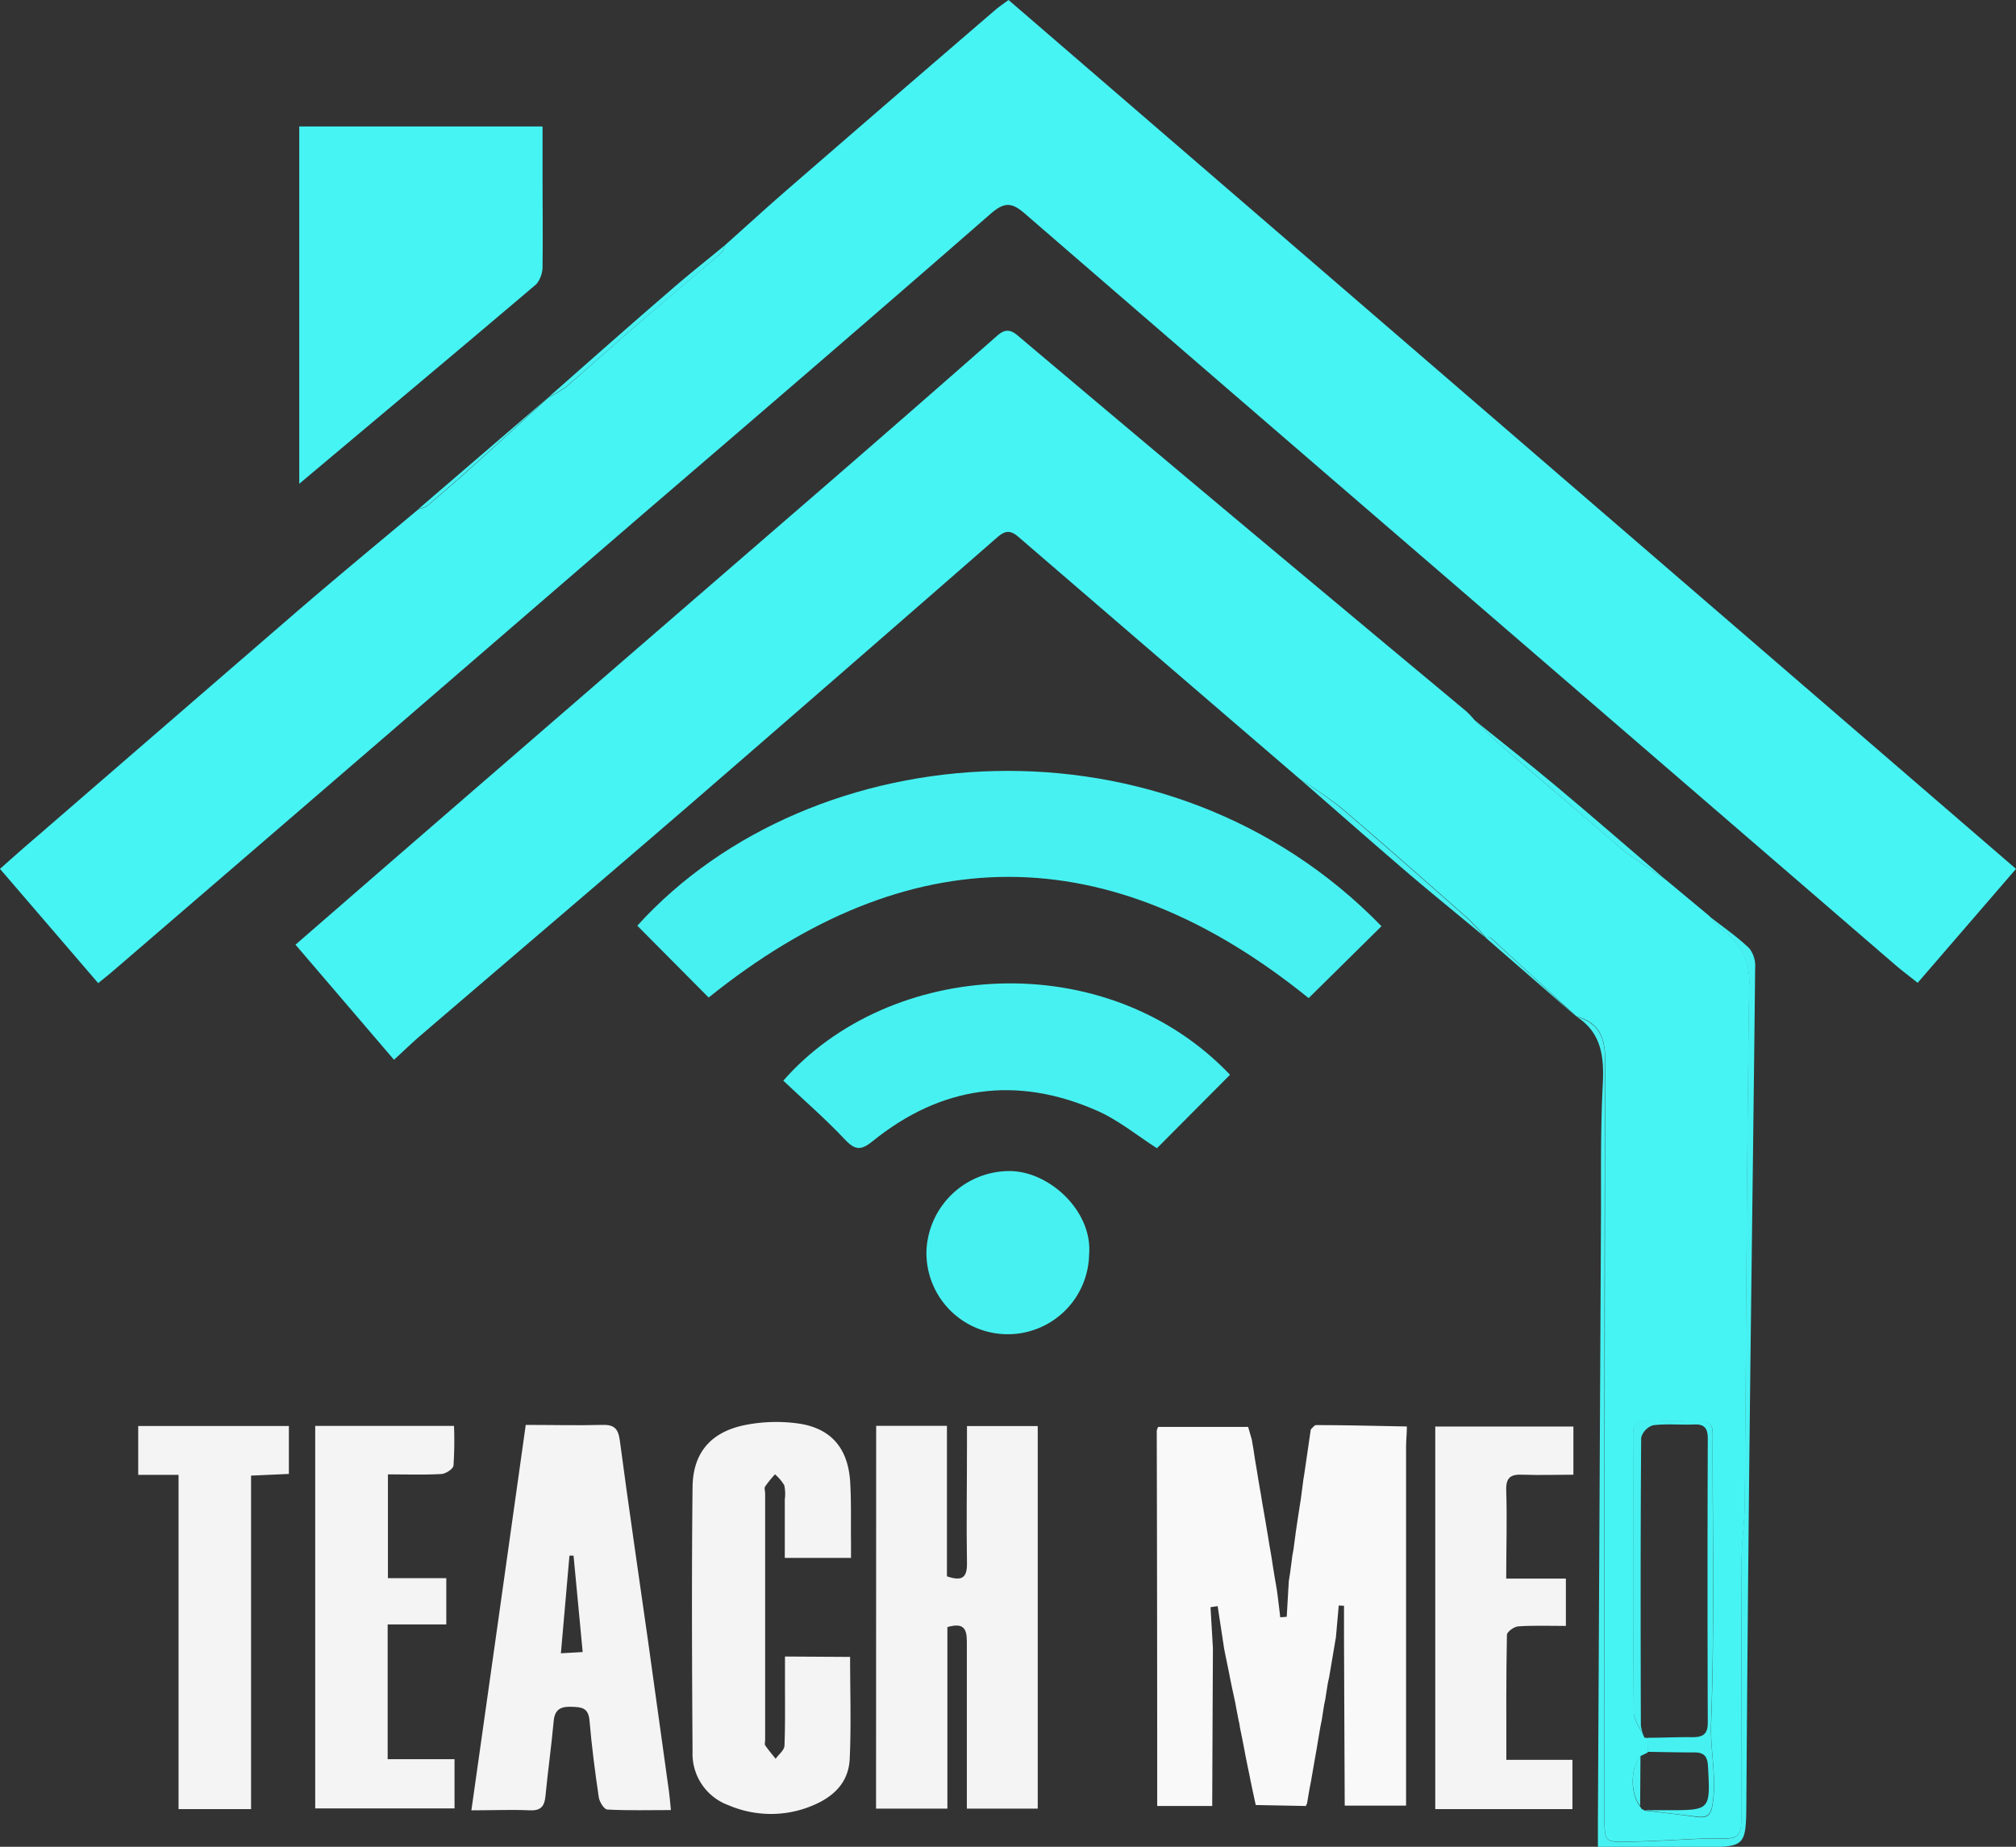
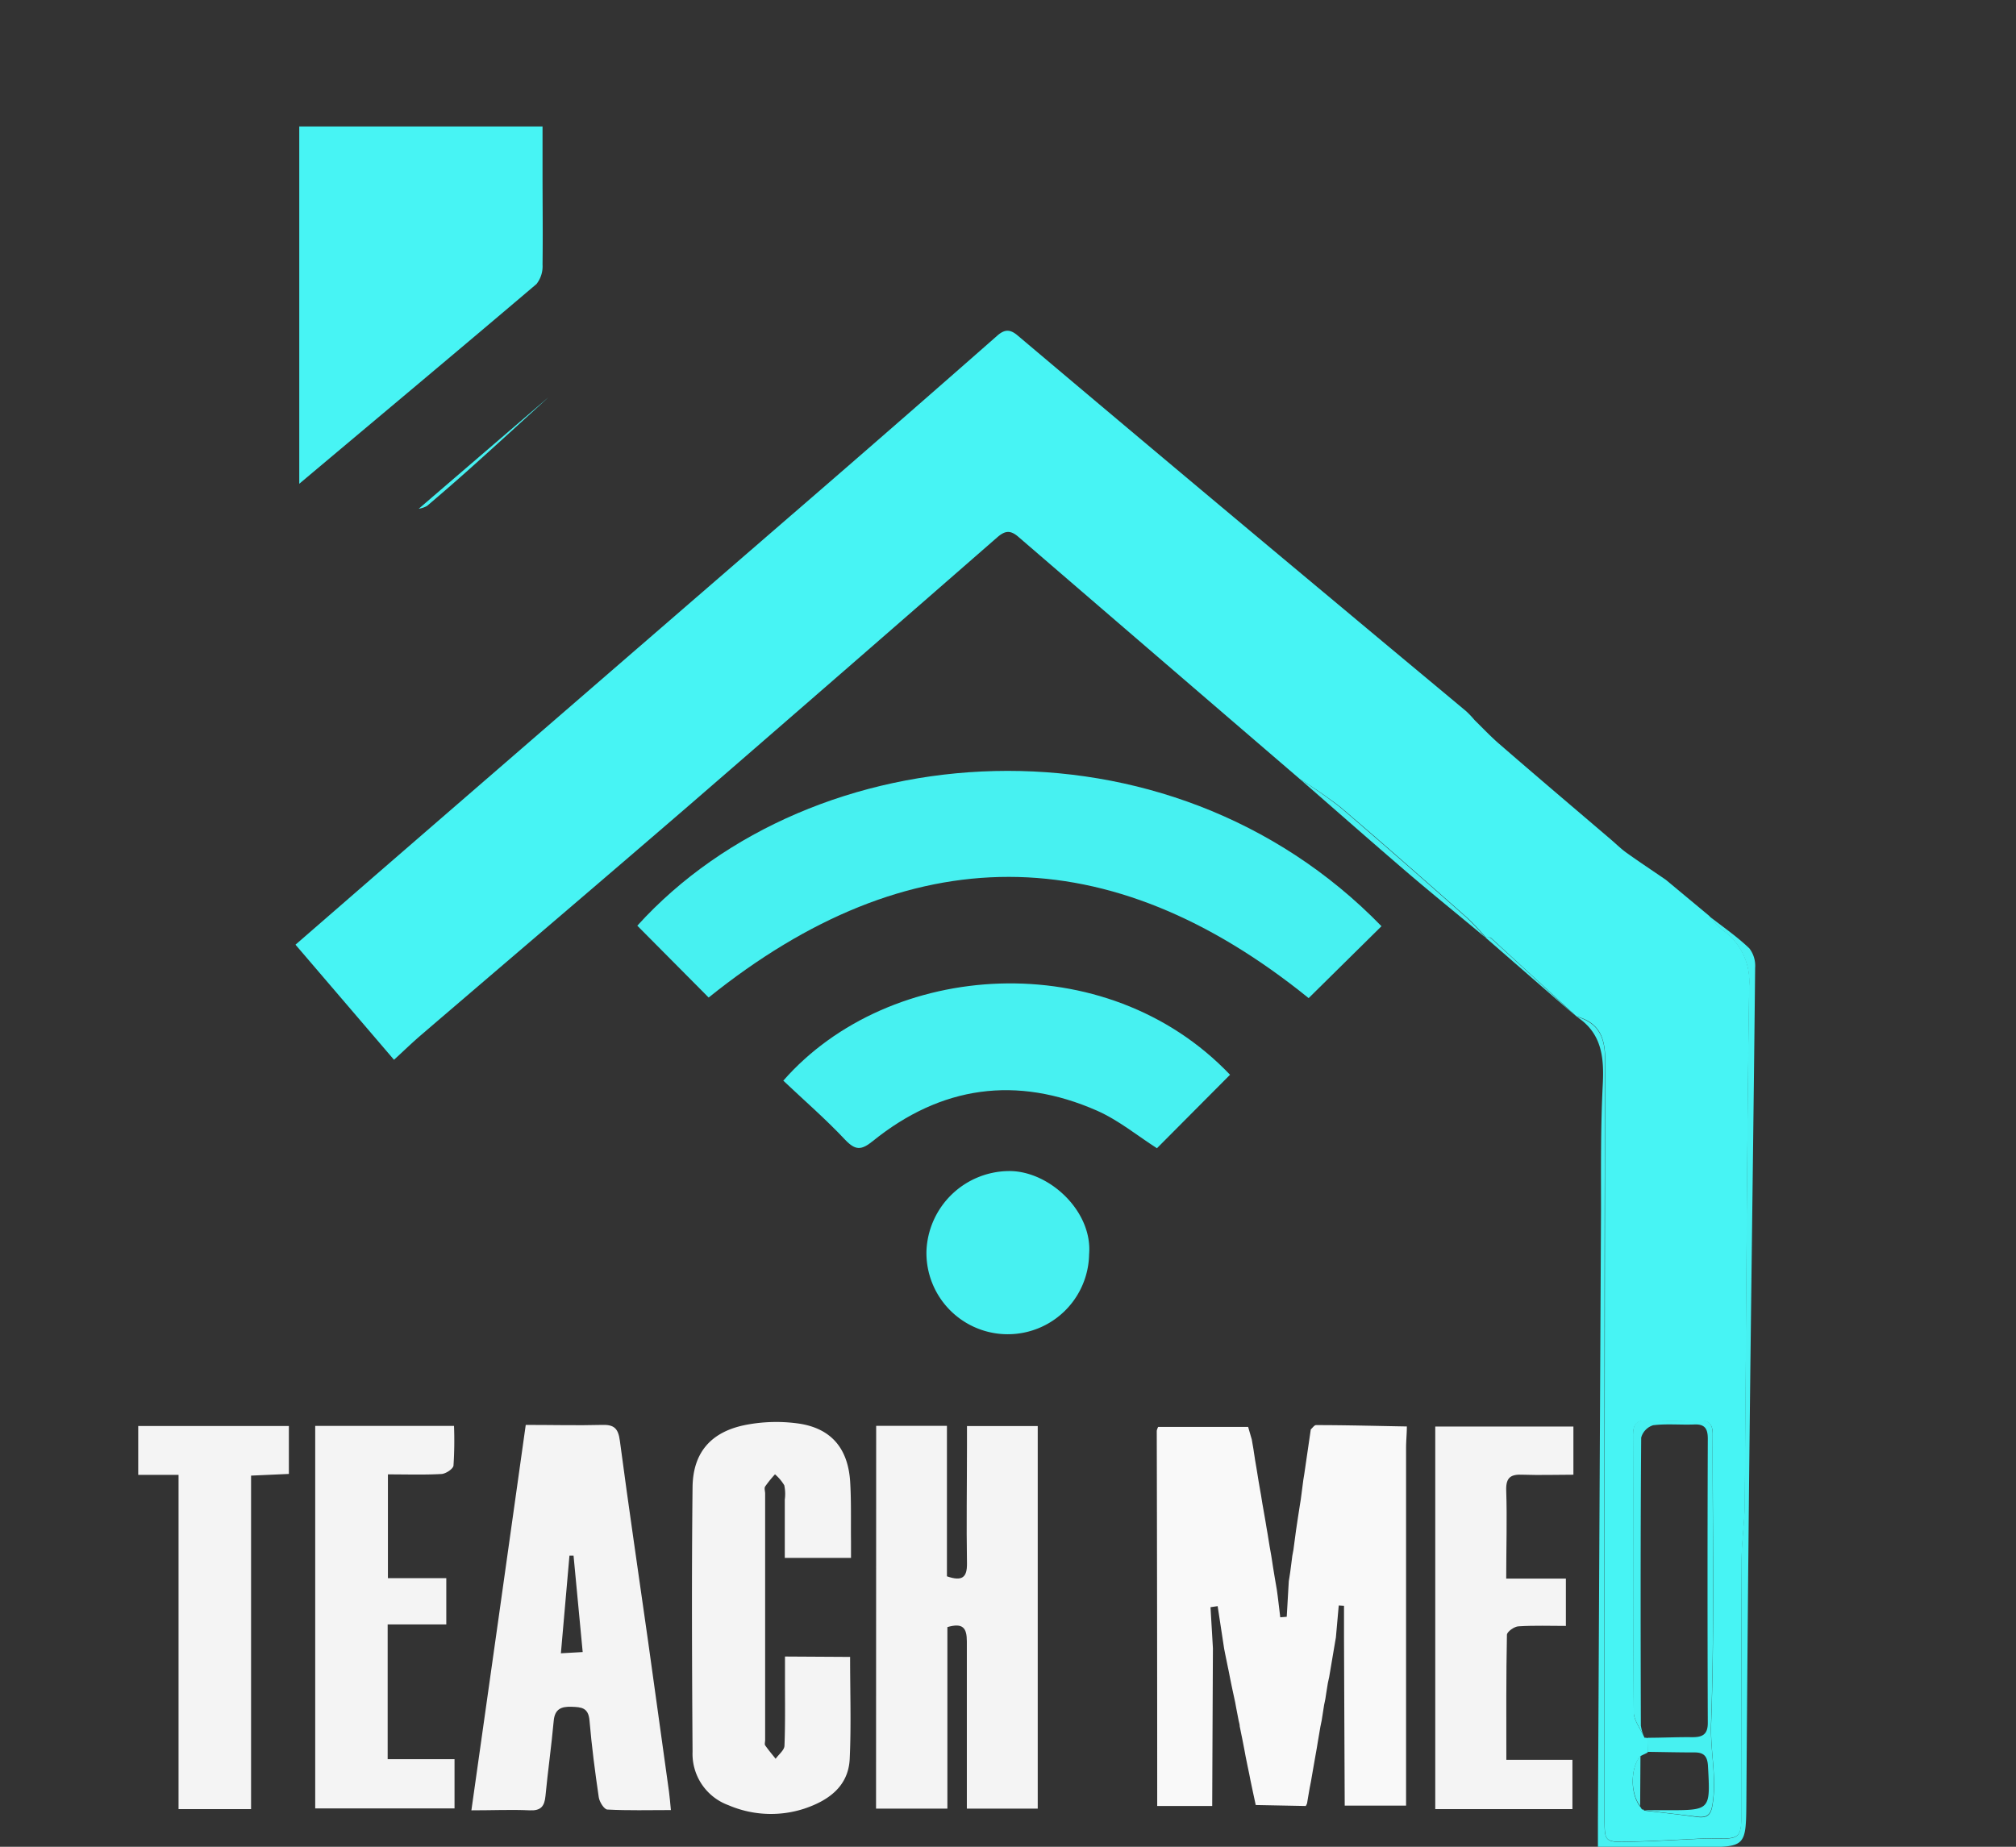
<svg xmlns="http://www.w3.org/2000/svg" id="Layer_1" data-name="Layer 1" viewBox="0 0 310.83 284.81">
  <rect x="0" y="0" width="310.83" height="284.81" fill="#333333" stroke="none" />
  <defs>
    <style>.cls-1{fill:#47f4f4;}.cls-2{fill:#47f1f1;}.cls-3{fill:#f9f9f9;}.cls-4{fill:#f4f4f4;}</style>
  </defs>
-   <path class="cls-1" d="M111.77,37.82c3.23-2.88,6.43-5.81,9.7-8.65q16-13.89,32.08-27.72C154.1,1,154.72.57,155.5,0L310.83,134l-15.16,17.57c-1.25-1-2.41-1.86-3.5-2.8L221.76,88Q189.86,60.51,158,32.93c-2.05-1.78-3.16-1.75-5.22,0C134.92,48.53,117,63.93,99,79.39q-19.63,16.94-39.26,33.9-21.25,18.33-42.54,36.65c-.56.48-1.14.93-2.06,1.68L0,134c2-1.78,3.84-3.42,5.7-5Q25.62,111.75,45.56,94.5c6.28-5.41,12.67-10.7,19-16a3.7,3.7,0,0,0,1.3-.45c2.5-2.13,5-4.28,7.42-6.48,3.79-3.4,7.54-6.85,11.3-10.28h0a18.27,18.27,0,0,0,2.71-1.61C91.19,56.3,95,52.86,98.9,49.5c4.08-3.52,8.23-7,12.32-10.48C111.52,38.76,111.59,38.23,111.77,37.82Z" />
  <path class="cls-1" d="M200.42,120.15Q178.7,101.48,157,82.78c-1.28-1.1-2.1-.91-3.28.12q-23.49,20.52-47.06,40.94c-13.84,11.95-27.77,23.8-41.64,35.7-1.39,1.18-2.7,2.46-4.27,3.9L45.56,145.69,57.86,135q34.62-30,69.22-59.94,13.41-11.62,26.72-23.33c1.15-1,2-.92,3.09,0Q182,72.93,207.26,94c6.24,5.23,12.52,10.44,18.78,15.67a14.52,14.52,0,0,1,1.32,1.39c1.26,1.23,2.47,2.52,3.8,3.67,5.76,5,11.56,9.91,17.34,14.85.74.64,1.44,1.33,2.23,1.9,2,1.43,4.07,2.8,6.11,4.2h0l6.67,5.55h0a17.17,17.17,0,0,0,2.07,2.18,9.65,9.65,0,0,1,4.12,8.67c-.38,26.56-.46,53.12-.68,79.68,0,3-.49,6.07-.5,9.1-.07,12.59,0,25.18,0,37.77,0,5,0,5-4.84,4.88a5.28,5.28,0,0,0-.56,0c-3.95.17-7.91.42-11.87.51s-3.84,0-3.84-3.82c0-38.88,0-77.76.09-116.65,0-3.59-.93-5.83-4.41-6.8l-.09-.06q-6.54-6-13.11-12.05c-.16-.14-.53,0-.81-.07h0a38.16,38.16,0,0,0-2.82-3c-6.51-5.75-13-11.49-19.62-17.13A74.92,74.92,0,0,0,200.42,120.15ZM252.9,278.64c.09.15.18.29.28.43a.23.23,0,0,1,.31.16c2.75.32,5.51.62,8.26,1,1.88.23,2.15-.73,2.37-2.41.53-4-.43-7.9-.29-11.92.54-14.86.2-29.76.25-44.64,0-1.75-.68-2.24-2.3-2.18-2.59.09-5.18.1-7.77,0-1.72-.07-2.22.62-2.21,2.27,0,14.24,0,28.47.1,42.71,0,1.31,1.08,2.62,1.65,3.93l.26,0,.23.1v2.19l-1.12.54c-1.56,1.86-1.59,5.8-.05,7.79Z" />
  <path class="cls-2" d="M213,142.84l-11.23,11.09q-46.18-37.35-92.51-.09l-11-11.08C125.21,113,180,108.89,213,142.84Z" />
  <path class="cls-3" d="M188.92,255.18l-.18-.92-1-6.56-1.1.16c.12,2.11.25,4.22.37,6.34q-.06,12.17-.11,24.32l-8.48,0q0-28.94-.07-57.86a2.25,2.25,0,0,1,.22-.6h13.87c.19.64.37,1.29.56,1.93l.26,1.51c.08.55.17,1.1.25,1.66l.25,1.47.3,1.86c.12.67.23,1.35.35,2l.21,1.31.26,1.48c.11.62.22,1.24.32,1.86s.17,1,.25,1.47l.3,1.86.26,1.47c.1.62.19,1.24.29,1.87l.24,1.47.32,1.86.13.95c.14,1.11.27,2.22.4,3.33l1-.08c.11-1.84.21-3.67.32-5.5.08-.49.16-1,.23-1.48.1-.8.21-1.61.31-2.42l.17-.91.4-3,.22-1.47c.12-.81.25-1.61.37-2.41l.15-.93.39-3,.15-.92,1-6.86c.27-.23.54-.66.81-.66,4.67,0,9.35.13,14,.21,0,1.1-.12,2.21-.12,3.31q0,26,0,52.06v3.1h-9.46q-.06-13-.11-26v-4.81l-.81-.05c-.15,1.64-.29,3.28-.44,4.92-.05.31-.11.62-.16.93l-.88,5.2-.2.91c-.13.81-.26,1.61-.38,2.42-.06.3-.12.61-.19.91l-.38,2.42-.19.92c-.14.8-.27,1.6-.41,2.4l-.15.93c-.31,1.73-.61,3.47-.91,5.2l-.18.91c-.14.81-.28,1.61-.41,2.41a1.48,1.48,0,0,1-.21.44l-7.71-.15-.42-1.95-.39-1.85-.18-.93-.27-1.29-.3-1.48c-.11-.62-.23-1.24-.35-1.86l-.18-.92c-.13-.62-.25-1.24-.38-1.86,0-.31-.11-.61-.17-.92l-.36-1.86-.17-.93-.4-1.85c-.06-.3-.13-.61-.19-.91-.13-.62-.25-1.24-.37-1.86-.06-.31-.13-.61-.19-.92Z" />
  <path class="cls-1" d="M46.14,74.61V19.5H83.65c0,2.4,0,4.77,0,7.13,0,4.73.06,9.45,0,14.17a4.42,4.42,0,0,1-.93,3C70.72,54,58.68,64.06,46.14,74.61Z" />
  <path class="cls-4" d="M135.09,219.89H146V243.1c2.36.82,3.12.17,3.09-2-.1-6,0-12,0-18.05v-3.12H160v59H149.07v-3.3c0-7.5,0-15,0-22.49,0-2.12-.64-2.89-3-2.21v28h-11Z" />
  <path class="cls-4" d="M81.06,219.75c4.18,0,8,.1,11.75,0,1.89-.07,2.51.56,2.76,2.43,1.37,10.37,2.91,20.71,4.37,31.06q1.62,11.53,3.21,23.09c.11.8.17,1.62.29,2.82-3.39,0-6.59.09-9.78-.08-.5,0-1.24-1.18-1.34-1.89-.58-3.93-1.09-7.88-1.43-11.84-.17-2-1.24-2.07-2.8-2.12s-2.56.35-2.72,2.19c-.35,3.87-.9,7.72-1.27,11.58-.15,1.58-.71,2.28-2.42,2.2-2.83-.13-5.67,0-9,0C75.52,259.18,78.27,239.62,81.06,219.75Zm7.37,20.16H87.8c-.43,4.9-.86,9.8-1.32,15.06l3.36-.19C89.35,249.58,88.89,244.75,88.43,239.91Z" />
  <path class="cls-4" d="M131.07,255.53c0,5.38.18,10.56-.06,15.71-.2,4.31-3.34,6.46-7,7.69a16.59,16.59,0,0,1-11.69-.53,8.43,8.43,0,0,1-5.54-8.25c-.09-13.61-.15-27.22,0-40.82.07-5.42,2.94-8.58,8.29-9.6a24.79,24.79,0,0,1,8-.2c5,.71,7.63,3.74,8,8.84.2,3.13.1,6.29.14,9.43v2.46H121v-9a6.41,6.41,0,0,0-.08-2.2,7,7,0,0,0-1.43-1.69,18.11,18.11,0,0,0-1.52,1.88c-.17.26,0,.72,0,1.09v38c0,.28-.11.63,0,.82.5.72,1.07,1.39,1.62,2.08.47-.67,1.33-1.32,1.36-2,.14-3.51.07-7,.08-10.55v-3.22Z" />
  <path class="cls-2" d="M178.38,177.08c-2.95-1.88-5.91-4.33-9.28-5.81-12.38-5.43-24-3.8-34.52,4.7-1.77,1.43-2.67,1.48-4.26-.18-3-3.2-6.37-6.12-9.55-9.13,16.31-18.63,49.73-21,68.88-.91Z" />
  <path class="cls-4" d="M48.6,219.9H70a58.9,58.9,0,0,1-.08,6.12c-.06.52-1.18,1.26-1.85,1.3-2.66.15-5.34.06-8.26.06v16h9v7.14H59.77v20.78H70.08v7.59H48.6Z" />
  <path class="cls-4" d="M242.59,220v7.43c-2.67,0-5.22.09-7.76,0-1.84-.09-2.67.35-2.6,2.43.15,4.42,0,8.85,0,13.59h9.2v7.3c-2.37,0-4.83-.09-7.27.06-.66,0-1.82.84-1.82,1.31-.13,6.35-.09,12.7-.09,19.28h10.19V279H221.29V220Z" />
  <path class="cls-4" d="M27.53,227.45H21.31v-7.53H44.54v7.39l-5.83.26V279H27.53Z" />
  <path class="cls-2" d="M167.92,193.44a12.54,12.54,0,1,1-25.08-.43,12.83,12.83,0,0,1,12.71-12.41C161.74,180.54,168.48,186.78,167.92,193.44Z" />
  <path class="cls-2" d="M243.06,156.78c3.48,1,4.43,3.21,4.41,6.8-.13,38.89-.09,77.77-.09,116.65,0,3.84,0,3.91,3.84,3.82s7.92-.34,11.87-.51a5.28,5.28,0,0,1,.56,0c4.84.13,4.84.13,4.84-4.88,0-12.59,0-25.18,0-37.77,0-3,.48-6.06.5-9.1.22-26.56.3-53.12.68-79.68a9.65,9.65,0,0,0-4.12-8.67,17.17,17.17,0,0,1-2.07-2.18c2.1,1.64,4.31,3.15,6.24,5a4.4,4.4,0,0,1,.89,3c-.24,23.59-.58,47.18-.84,70.78q-.32,28.86-.51,57.74c-.06,7.1-.05,7.09-7.23,7.07-5.15,0-10.3,0-15.66,0,0-1.61,0-2.88,0-4.15q.24-47.07.48-94.12c0-6.39-.06-12.78.26-19.15C247.35,163.11,247,159.31,243.06,156.78Z" />
-   <path class="cls-2" d="M256.84,135.7c-2-1.4-4.1-2.77-6.11-4.2-.79-.57-1.49-1.26-2.23-1.9-5.78-4.94-11.58-9.88-17.34-14.85-1.33-1.15-2.54-2.44-3.8-3.67,4.23,3.41,8.51,6.76,12.67,10.25C245.68,126.06,251.24,130.9,256.84,135.7Z" />
-   <path class="cls-2" d="M111.77,37.82c-.18.41-.25.94-.55,1.2C107.13,42.53,103,46,98.9,49.5c-3.9,3.36-7.71,6.8-11.61,10.14a18.27,18.27,0,0,1-2.71,1.61c6.08-5.35,12.13-10.73,18.25-16C105.75,42.67,108.79,40.28,111.77,37.82Z" />
  <path class="cls-2" d="M200.42,120.15a74.92,74.92,0,0,1,6.18,4.32c6.6,5.64,13.11,11.38,19.62,17.13a38.16,38.16,0,0,1,2.82,3c-4-3.36-8.11-6.66-12.1-10.08C211.4,129.77,205.93,124.94,200.42,120.15Z" />
  <path class="cls-2" d="M84.58,61.25c-3.76,3.43-7.51,6.88-11.3,10.28-2.44,2.2-4.92,4.35-7.42,6.48a3.7,3.7,0,0,1-1.3.45Z" />
  <path class="cls-2" d="M229.05,144.6c.28,0,.65-.07.81.07q6.58,6,13.11,12.05Z" />
  <path class="cls-2" d="M263.51,141.25l-6.67-5.55Z" />
  <path class="cls-2" d="M254,268c2.31,0,4.62-.12,6.93-.09,1.55,0,2.38-.41,2.38-2.19q-.08-21.93,0-43.85c0-1.45-.4-2.26-2.05-2.19-2.12.09-4.27-.14-6.37.12a2.75,2.75,0,0,0-1.85,1.92c-.11,14.8-.09,29.6-.05,44.4a6.67,6.67,0,0,0,.54,1.81c-.57-1.31-1.64-2.62-1.65-3.93-.12-14.24-.06-28.47-.1-42.71,0-1.65.49-2.34,2.21-2.27,2.59.11,5.18.1,7.77,0,1.62-.06,2.3.43,2.3,2.18-.05,14.88.29,29.78-.25,44.64-.14,4,.82,7.92.29,11.92-.22,1.68-.49,2.64-2.37,2.41-2.75-.34-5.51-.64-8.26-1,1.19,0,2.39,0,3.59,0,6.69,0,6.65,0,6.28-6.78-.08-1.53-.61-2.15-2.14-2.13-2.39,0-4.78-.06-7.17-.09Z" />
  <path class="cls-2" d="M252.93,270.74l-.05,7.79C251.34,276.54,251.37,272.6,252.93,270.74Z" />
  <path class="cls-2" d="M252.9,278.64c.1.14.19.29.28.43C253.08,278.93,253,278.79,252.9,278.64Z" />
</svg>